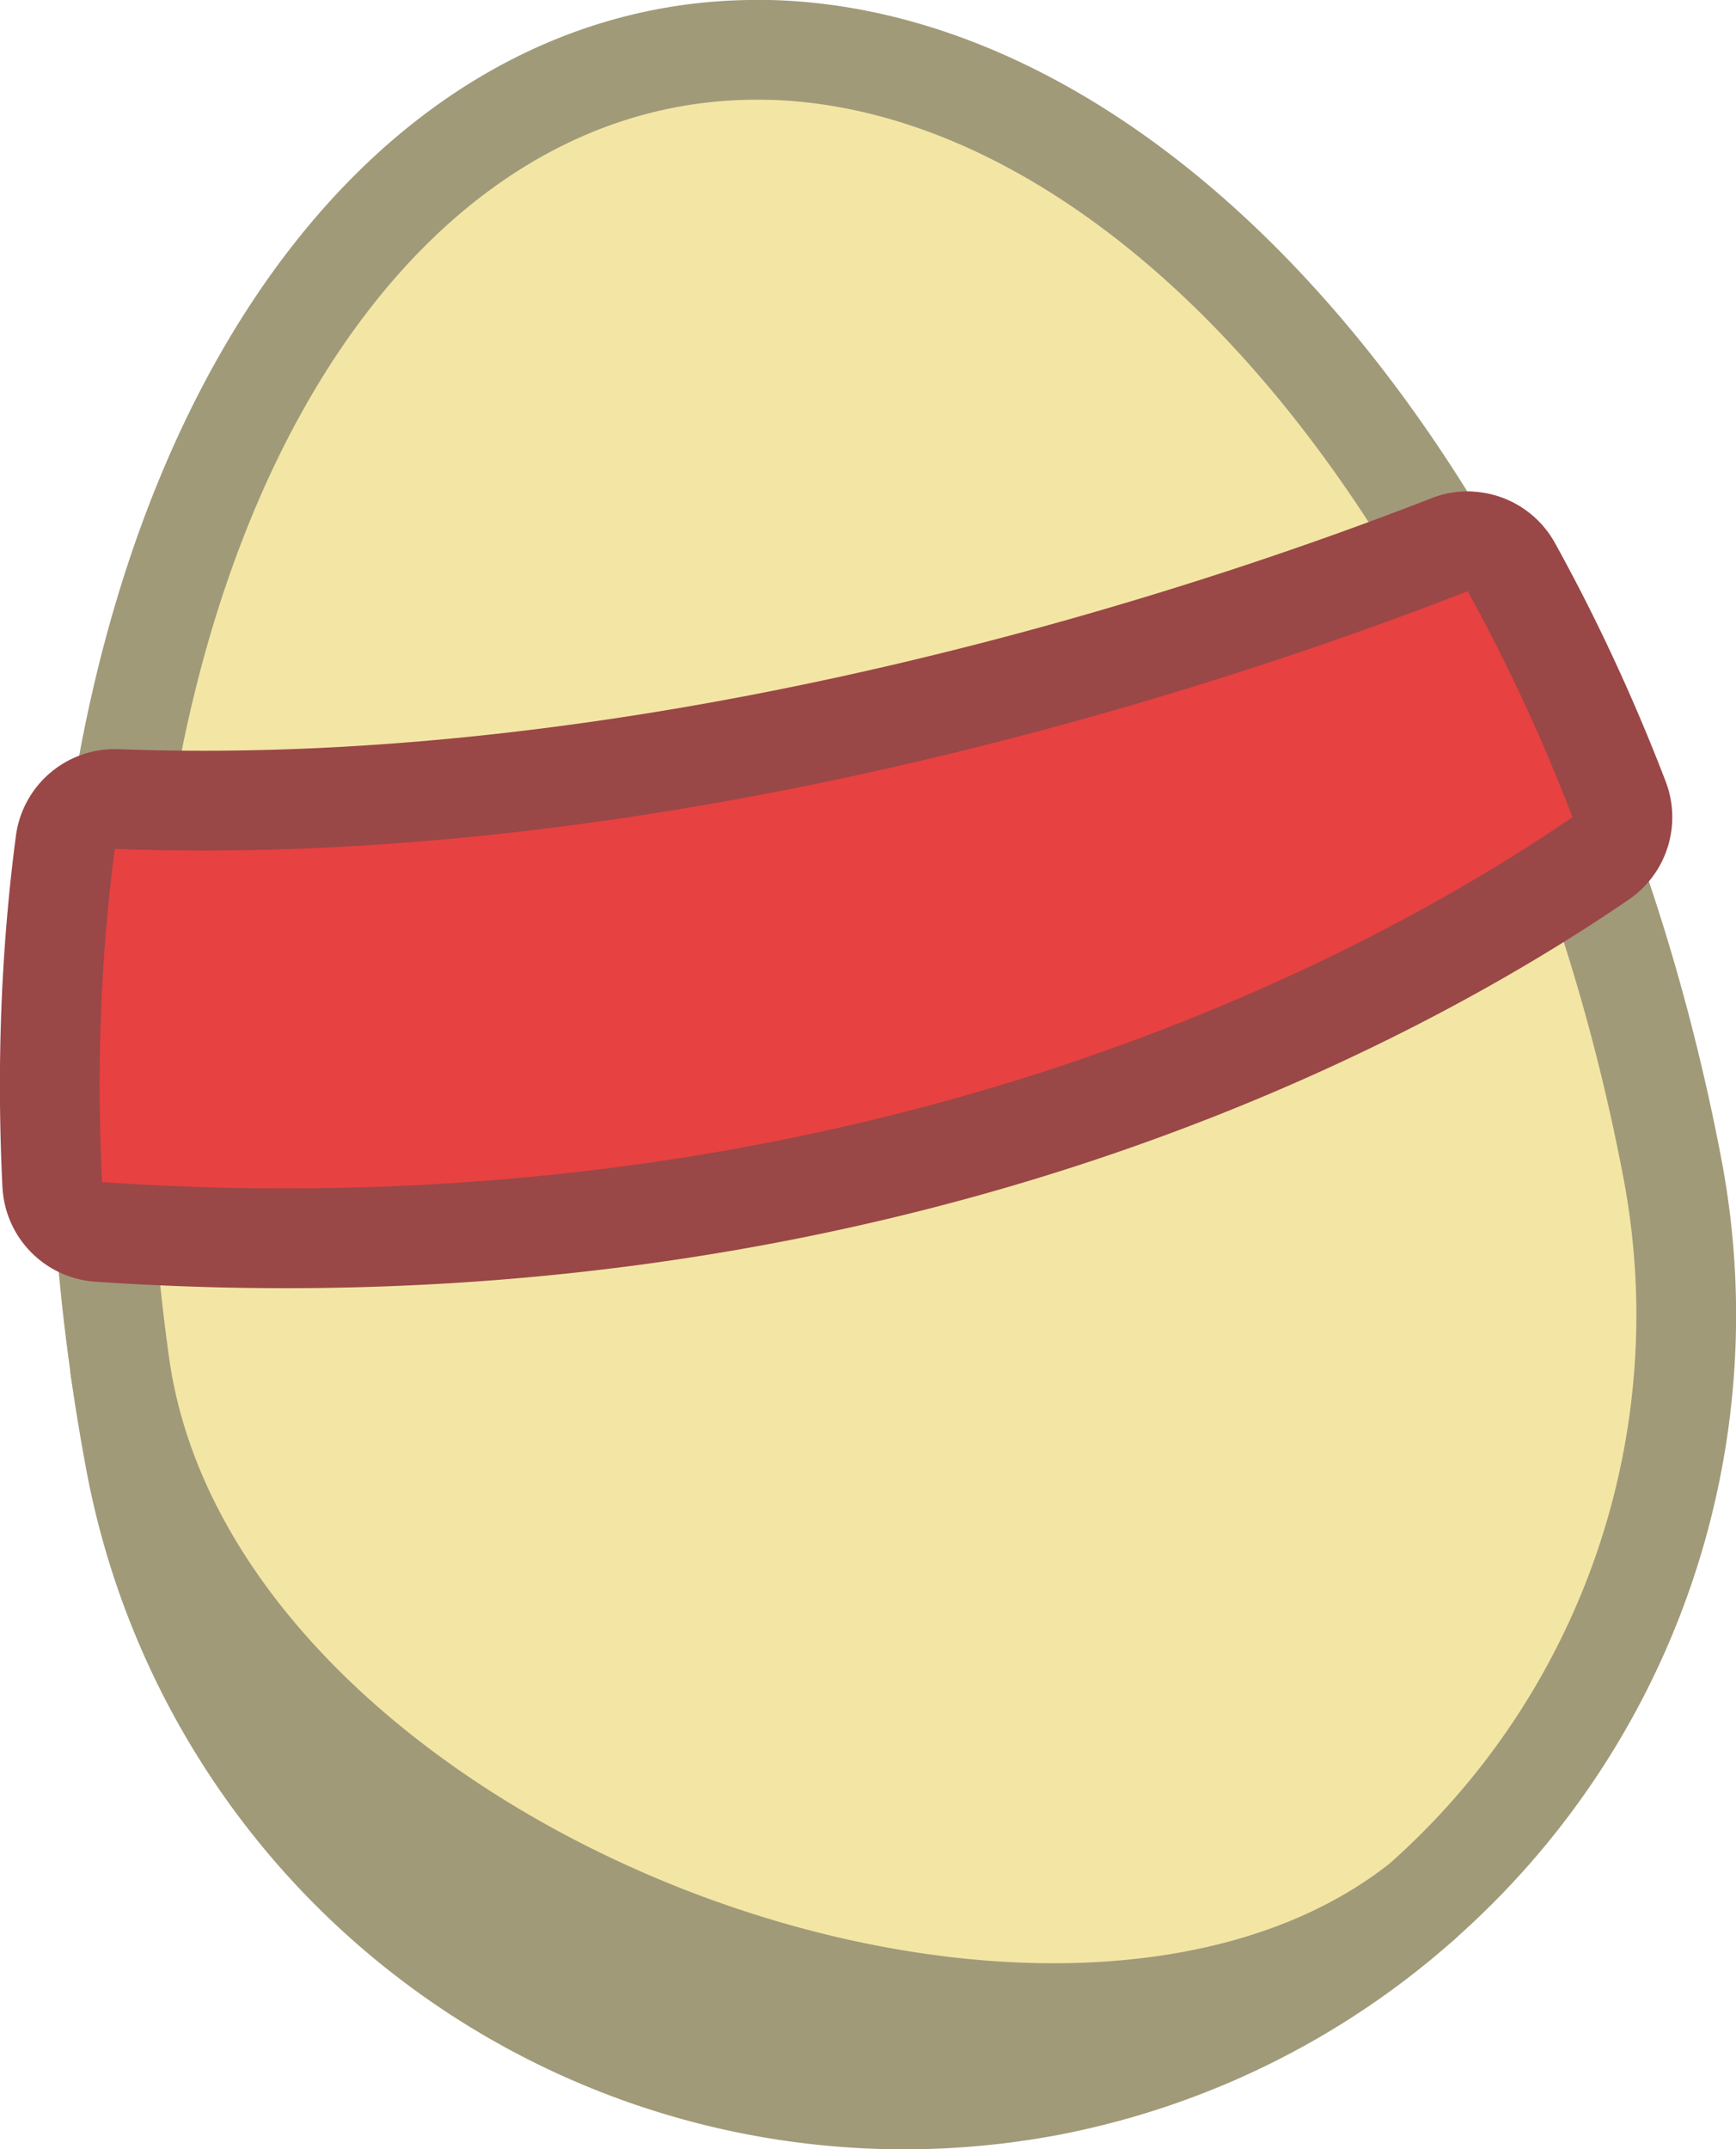
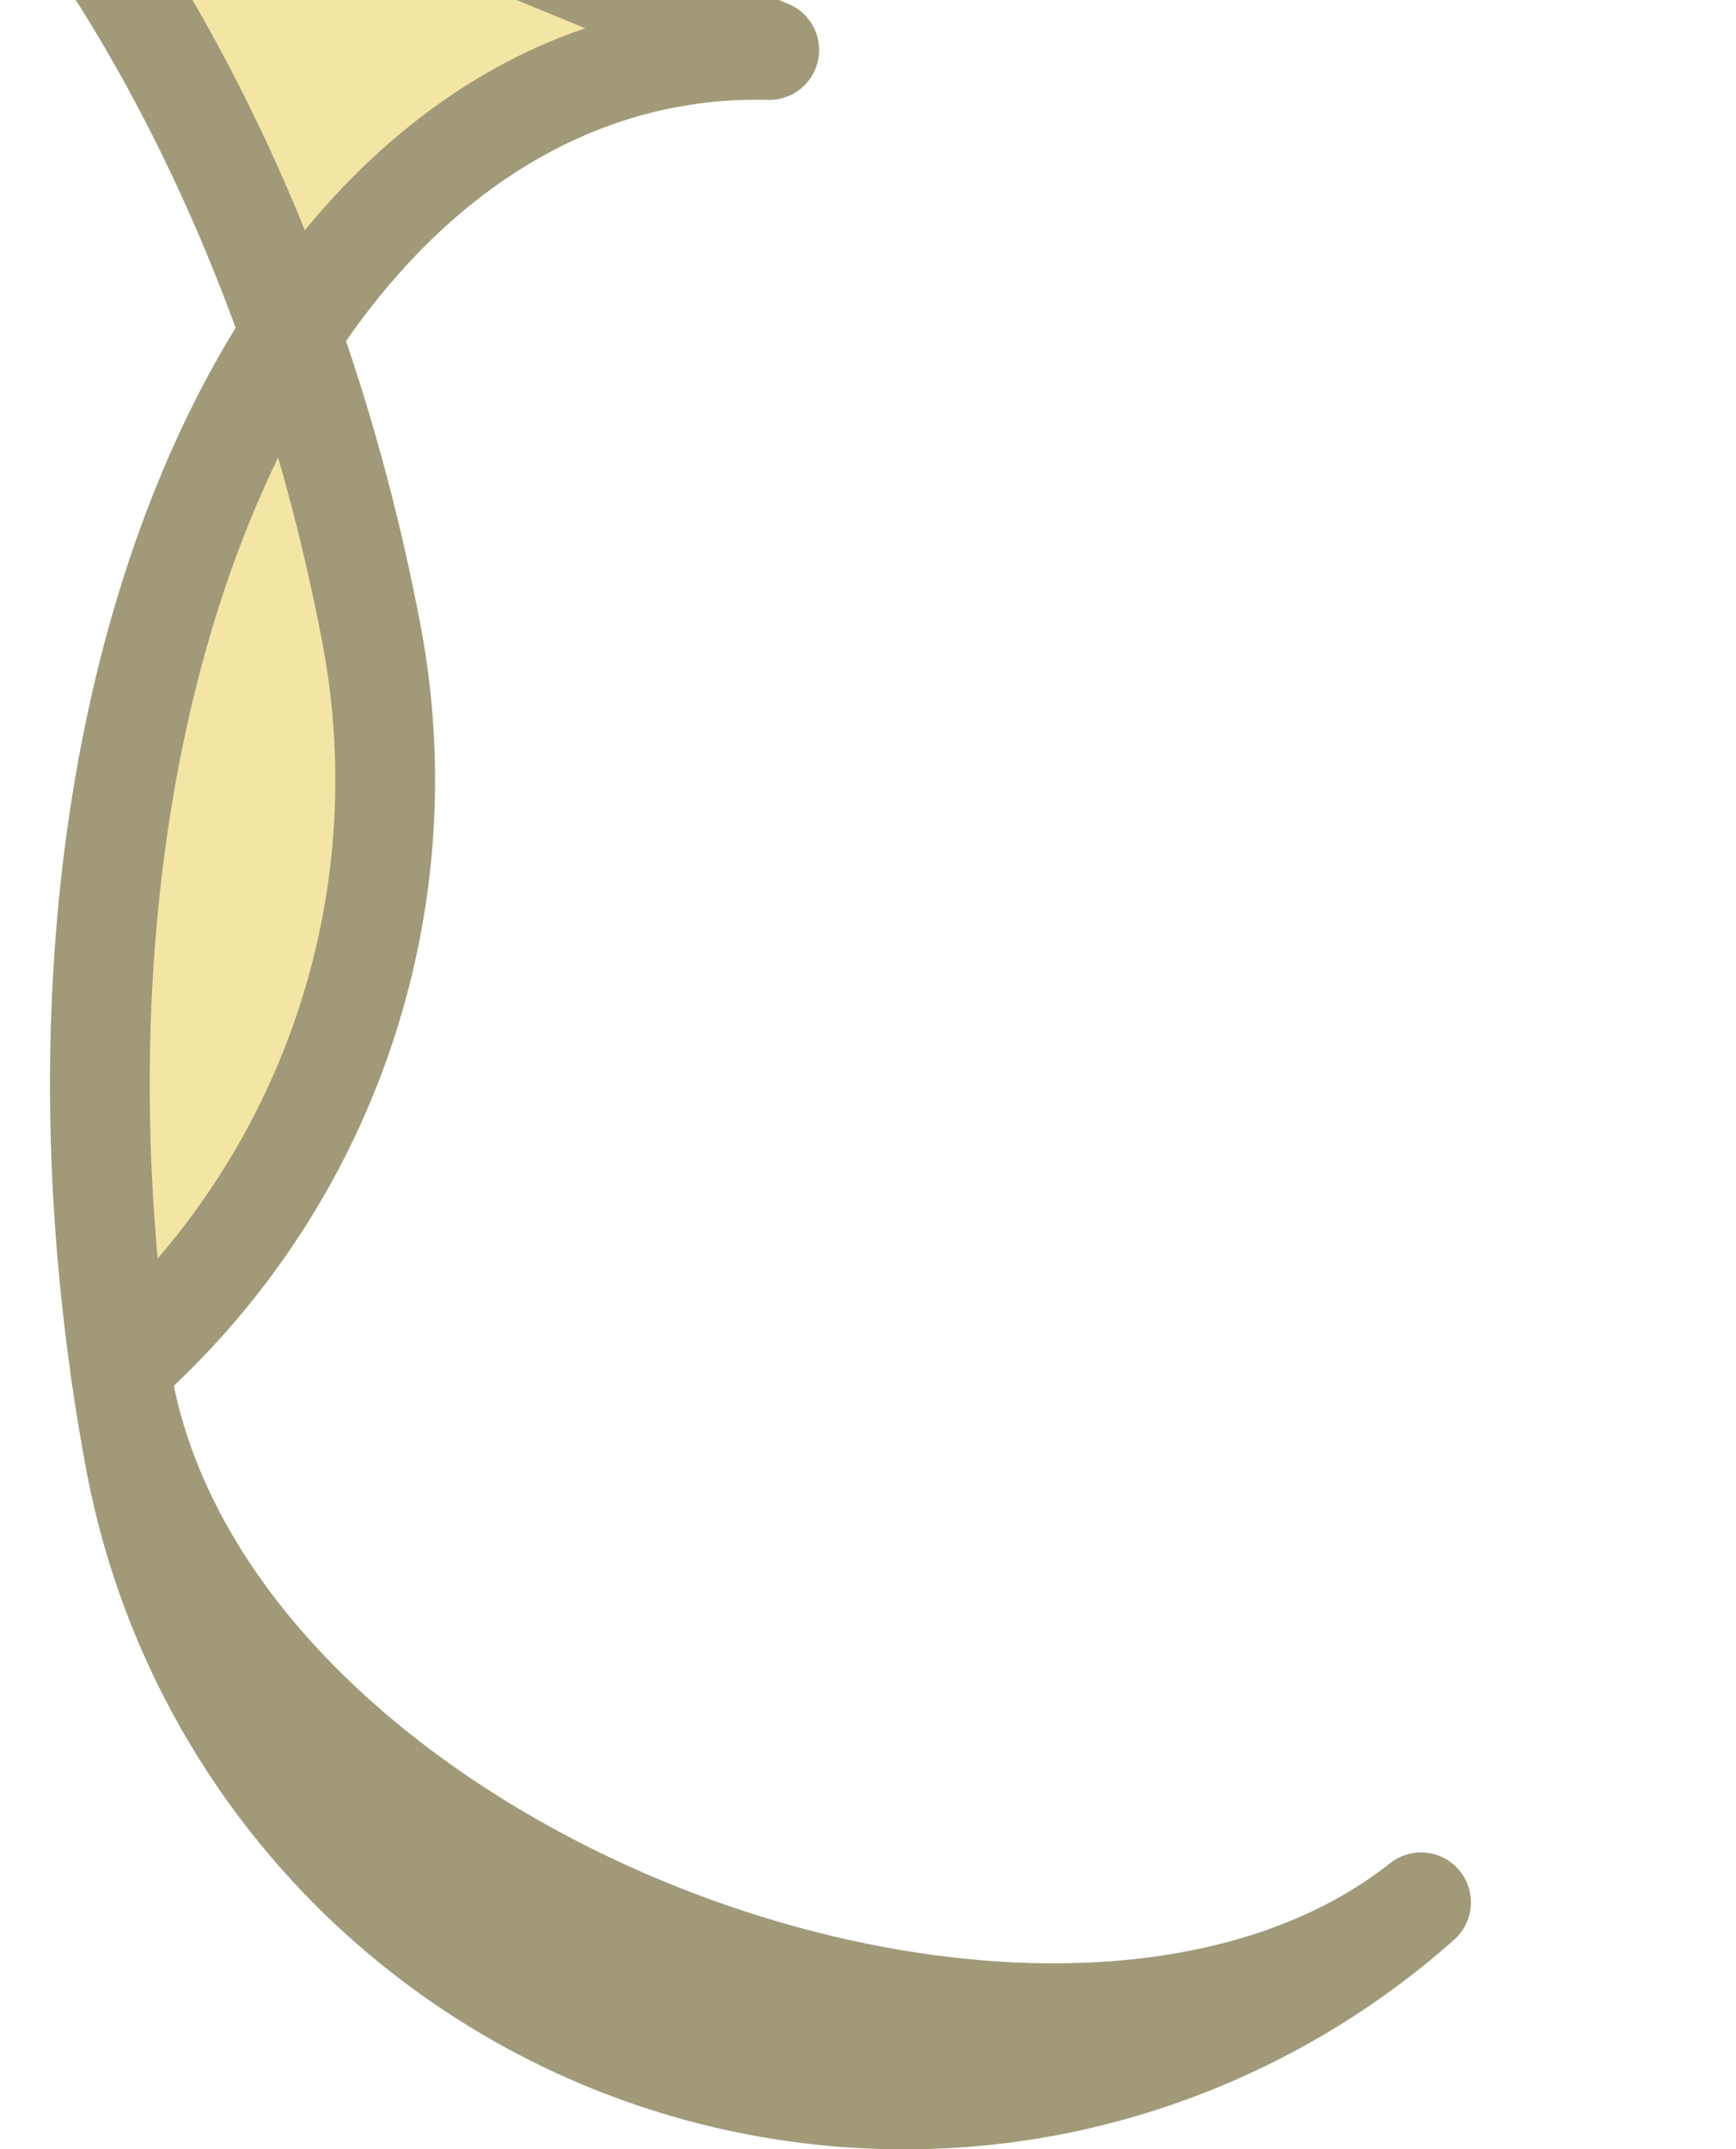
<svg xmlns="http://www.w3.org/2000/svg" xmlns:ns1="http://www.inkscape.org/namespaces/inkscape" xmlns:ns2="http://sodipodi.sourceforge.net/DTD/sodipodi-0.dtd" width="17.406mm" height="21.538mm" viewBox="0 0 17.406 21.538" version="1.1" id="svg1" ns1:version="1.4.2 (f4327f4, 2025-05-13)" ns2:docname="Items.svg" xml:space="preserve" ns1:export-filename="StarTrails\Media\Indium.svg" ns1:export-xdpi="96" ns1:export-ydpi="96">
  <ns2:namedview id="namedview1" pagecolor="#ffffff" bordercolor="#ffffff" borderopacity="1" ns1:showpageshadow="false" ns1:pageopacity="0" ns1:pagecheckerboard="1" ns1:deskcolor="#ededed" ns1:document-units="mm" ns1:export-bgcolor="#ffffff00" showguides="false" ns1:zoom="3.9274782" ns1:cx="312.15959" ns1:cy="398.34721" ns1:window-width="1920" ns1:window-height="1009" ns1:window-x="-8" ns1:window-y="-8" ns1:window-maximized="1" ns1:current-layer="layer1" labelstyle="default">
    <ns1:page x="0" y="0" width="17.406" height="21.538" id="page2" margin="0" bleed="0" />
  </ns2:namedview>
  <defs id="defs1" />
  <g ns1:label="Layer 1" ns1:groupmode="layer" id="layer1" transform="translate(52.343,-142.681)">
    <g id="g4569" transform="translate(1219.315,-147.691)" style="display:inline">
      <path id="path4509" style="fill:#a09a79;fill-opacity:1;stroke:#a09a79;stroke-linecap:round;stroke-linejoin:round;stroke-miterlimit:999;stroke-opacity:1;paint-order:fill markers stroke" d="m -1257.41,309.435 c -3.712,2.934 -12.311,-0.319 -13.045,-5.361 a 12.834,7.843 79.317 0 0 0.156,0.947 7.843,7.843 0 0 0 9.161,6.253 7.843,7.843 0 0 0 3.728,-1.838 z" />
-       <path id="path4510" style="fill:#f3e6a4;fill-opacity:1;stroke:#a09a79;stroke-linecap:round;stroke-linejoin:round;stroke-miterlimit:999;stroke-opacity:1;paint-order:fill markers stroke" d="m -1263.945,290.873 a 12.834,7.843 79.317 0 0 -1.026,0.082 12.834,7.843 79.317 0 0 -5.483,13.118 c 0.734,5.043 9.332,8.295 13.045,5.361 a 7.843,7.843 0 0 0 2.525,-7.323 12.834,7.843 79.317 0 0 -9.06,-11.239 z" />
-       <path id="path4535" style="baseline-shift:baseline;display:inline;overflow:visible;vector-effect:none;fill:#e74141;fill-opacity:1;stroke:#9a4747;stroke-linecap:round;stroke-linejoin:round;stroke-miterlimit:999;stroke-opacity:1;paint-order:fill markers stroke;enable-background:accumulate;stop-color:#000000" d="m -1256.931,295.796 a 0.5,0.5 0 0 0 -0.192,0.034 c -2.357,0.92 -7.839,2.755 -13.366,2.549 a 0.5,0.5 0 0 0 -0.514,0.436 c -0.145,1.102 -0.189,2.254 -0.131,3.428 a 0.5,0.5 0 0 0 0.467,0.474 c 7.774,0.525 12.987,-2.326 15.059,-3.744 a 0.5,0.5 0 0 0 0.183,-0.594 c -0.314,-0.816 -0.676,-1.594 -1.08,-2.324 a 0.5,0.5 0 0 0 -0.427,-0.258 z" />
+       <path id="path4510" style="fill:#f3e6a4;fill-opacity:1;stroke:#a09a79;stroke-linecap:round;stroke-linejoin:round;stroke-miterlimit:999;stroke-opacity:1;paint-order:fill markers stroke" d="m -1263.945,290.873 a 12.834,7.843 79.317 0 0 -1.026,0.082 12.834,7.843 79.317 0 0 -5.483,13.118 a 7.843,7.843 0 0 0 2.525,-7.323 12.834,7.843 79.317 0 0 -9.06,-11.239 z" />
    </g>
  </g>
</svg>